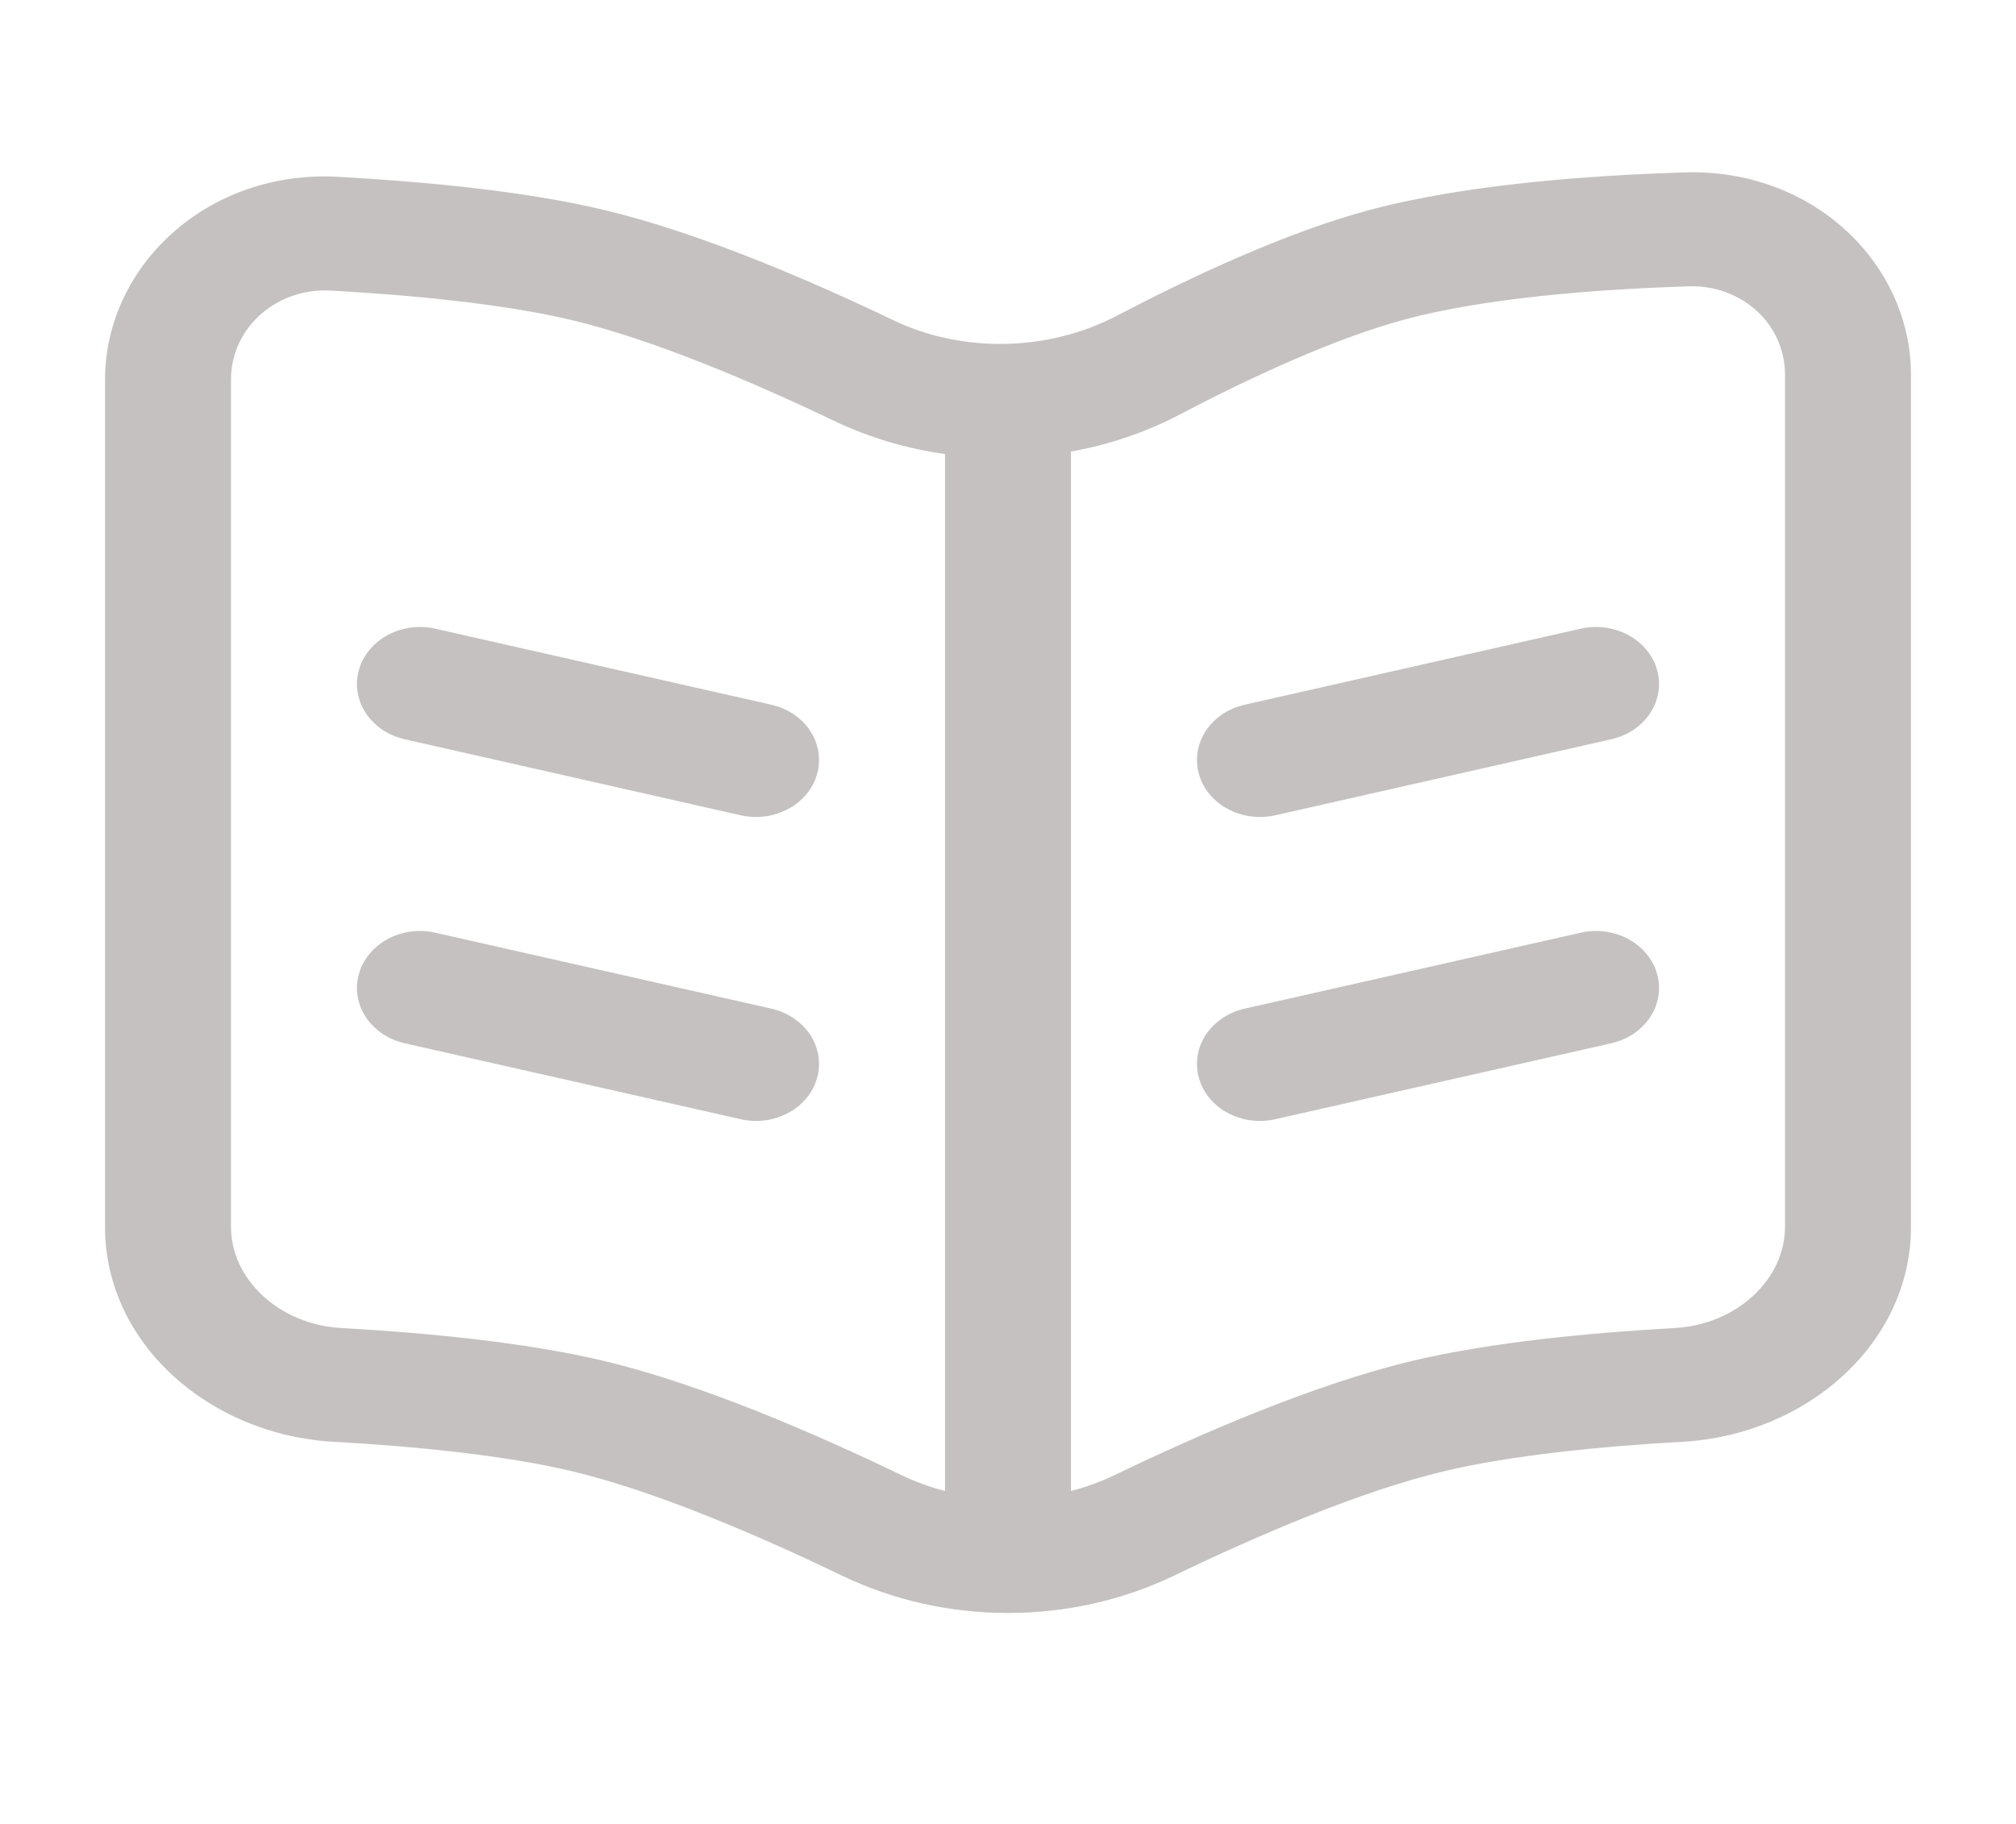
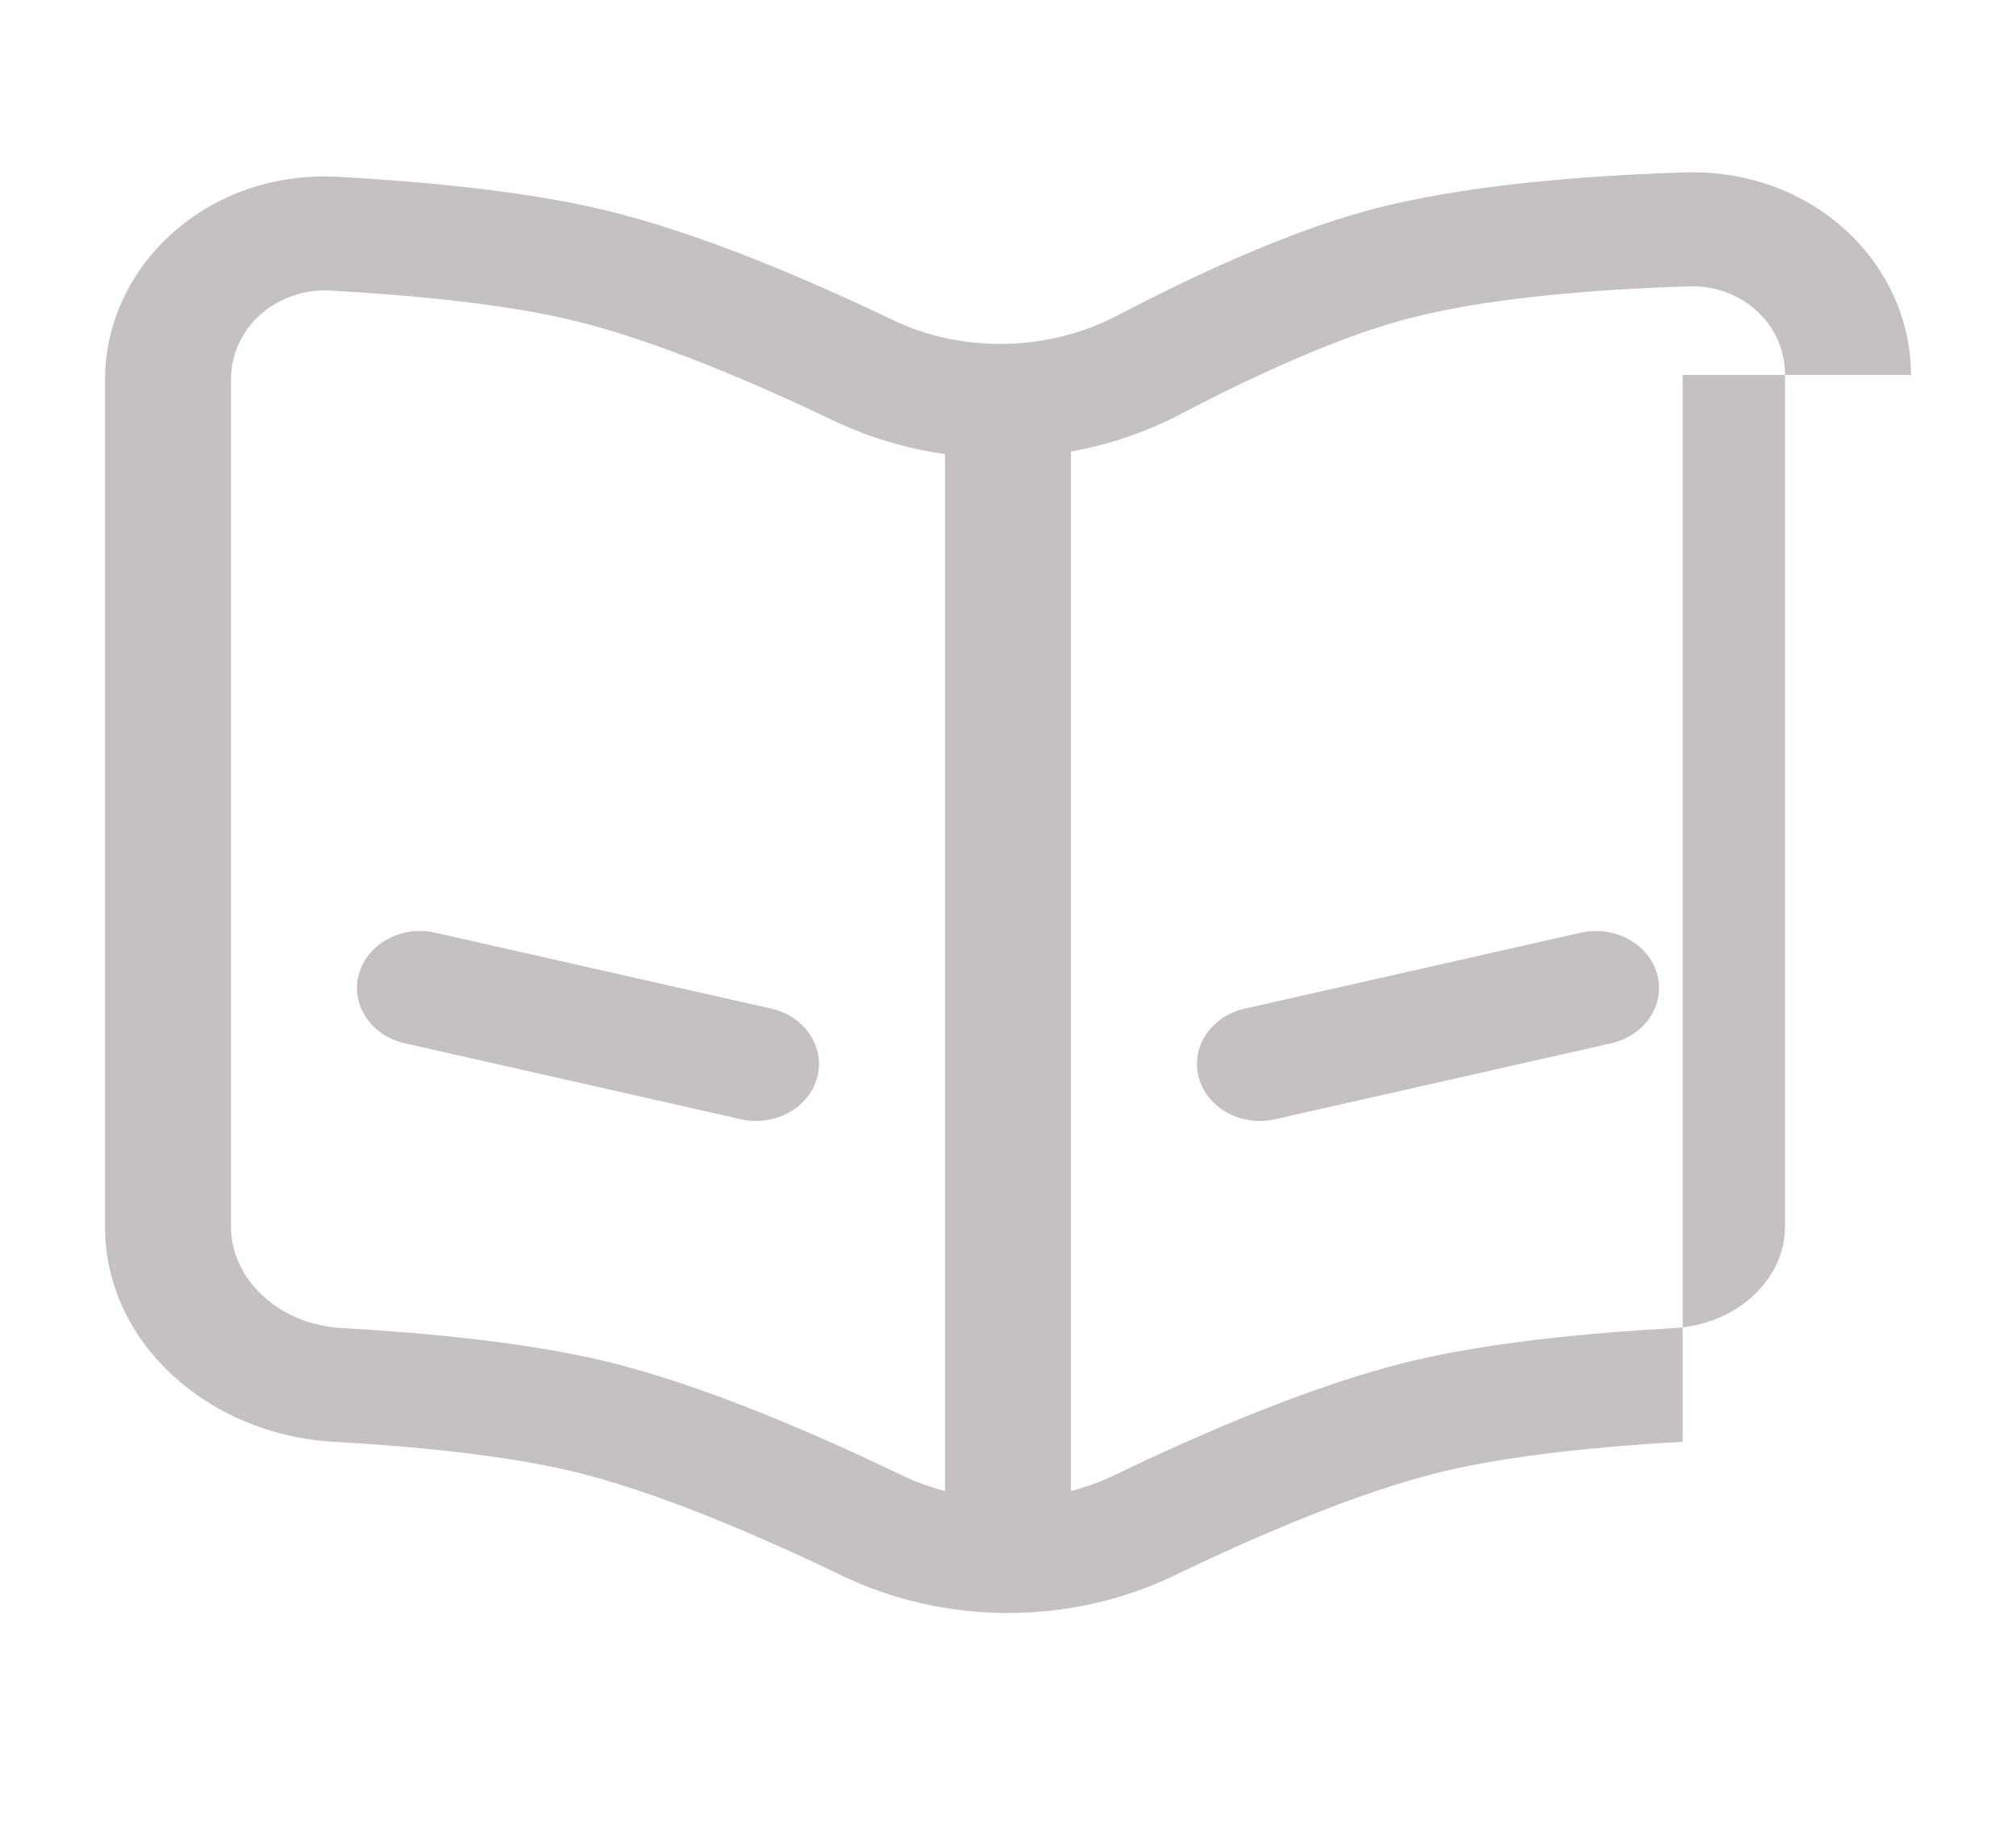
<svg xmlns="http://www.w3.org/2000/svg" width="21" height="19" viewBox="0 0 21 19" fill="none">
-   <path d="M16.466 6.549C16.817 6.47 17.174 6.663 17.262 6.981C17.35 7.299 17.136 7.622 16.784 7.701L13.284 8.493C12.932 8.572 12.576 8.379 12.488 8.061C12.4 7.743 12.614 7.42 12.966 7.341L16.466 6.549Z" fill="#C5C1C1" />
  <path d="M16.466 9.716C16.817 9.636 17.174 9.83 17.262 10.148C17.35 10.466 17.136 10.788 16.784 10.868L13.284 11.659C12.932 11.739 12.576 11.546 12.488 11.227C12.4 10.909 12.614 10.587 12.966 10.507L16.466 9.716Z" fill="#C5C1C1" />
-   <path d="M3.738 6.981C3.826 6.663 4.183 6.47 4.534 6.549L8.034 7.341C8.386 7.42 8.6 7.743 8.512 8.061C8.424 8.379 8.067 8.572 7.716 8.493L4.216 7.701C3.864 7.622 3.65 7.299 3.738 6.981Z" fill="#C5C1C1" />
  <path d="M3.738 10.148C3.826 9.83 4.183 9.636 4.534 9.716L8.034 10.507C8.386 10.587 8.6 10.909 8.512 11.227C8.424 11.546 8.067 11.739 7.716 11.659L4.216 10.868C3.864 10.788 3.65 10.466 3.738 10.148Z" fill="#C5C1C1" />
-   <path fill-rule="evenodd" clip-rule="evenodd" d="M19.906 3.906C19.906 2.747 18.887 1.754 17.549 1.796C16.553 1.827 15.251 1.921 14.249 2.192C13.379 2.428 12.399 2.889 11.636 3.288C10.92 3.663 10.029 3.682 9.304 3.335C8.433 2.918 7.287 2.424 6.292 2.187C5.452 1.986 4.388 1.89 3.525 1.842C2.161 1.766 1.094 2.77 1.094 3.957V12.78C1.094 13.997 2.182 14.946 3.472 15.019C4.311 15.066 5.255 15.158 5.958 15.326C6.826 15.533 7.9 15.994 8.767 16.412C9.846 16.933 11.154 16.933 12.233 16.412C13.1 15.994 14.174 15.533 15.042 15.326C15.745 15.158 16.689 15.066 17.528 15.019C18.818 14.946 19.906 13.997 19.906 12.78V3.906ZM17.595 2.983C18.133 2.966 18.594 3.366 18.594 3.906V12.78C18.594 13.323 18.096 13.797 17.446 13.834C16.588 13.882 15.539 13.979 14.708 14.177C13.684 14.422 12.497 14.939 11.615 15.364C11.468 15.435 11.314 15.491 11.156 15.532V4.704C11.552 4.633 11.937 4.503 12.293 4.316C13.037 3.926 13.908 3.524 14.626 3.33C15.456 3.105 16.616 3.013 17.595 2.983ZM9.844 4.73C9.446 4.674 9.055 4.559 8.69 4.385C7.835 3.976 6.799 3.536 5.958 3.335C5.247 3.165 4.29 3.074 3.444 3.027C2.89 2.996 2.406 3.405 2.406 3.957V12.78C2.406 13.323 2.904 13.797 3.554 13.834C4.412 13.882 5.461 13.979 6.292 14.177C7.316 14.422 8.503 14.939 9.385 15.364C9.532 15.435 9.686 15.491 9.844 15.532V4.73Z" fill="#C5C1C1" />
+   <path fill-rule="evenodd" clip-rule="evenodd" d="M19.906 3.906C19.906 2.747 18.887 1.754 17.549 1.796C16.553 1.827 15.251 1.921 14.249 2.192C13.379 2.428 12.399 2.889 11.636 3.288C10.92 3.663 10.029 3.682 9.304 3.335C8.433 2.918 7.287 2.424 6.292 2.187C5.452 1.986 4.388 1.89 3.525 1.842C2.161 1.766 1.094 2.77 1.094 3.957V12.78C1.094 13.997 2.182 14.946 3.472 15.019C4.311 15.066 5.255 15.158 5.958 15.326C6.826 15.533 7.9 15.994 8.767 16.412C9.846 16.933 11.154 16.933 12.233 16.412C13.1 15.994 14.174 15.533 15.042 15.326C15.745 15.158 16.689 15.066 17.528 15.019V3.906ZM17.595 2.983C18.133 2.966 18.594 3.366 18.594 3.906V12.78C18.594 13.323 18.096 13.797 17.446 13.834C16.588 13.882 15.539 13.979 14.708 14.177C13.684 14.422 12.497 14.939 11.615 15.364C11.468 15.435 11.314 15.491 11.156 15.532V4.704C11.552 4.633 11.937 4.503 12.293 4.316C13.037 3.926 13.908 3.524 14.626 3.33C15.456 3.105 16.616 3.013 17.595 2.983ZM9.844 4.73C9.446 4.674 9.055 4.559 8.69 4.385C7.835 3.976 6.799 3.536 5.958 3.335C5.247 3.165 4.29 3.074 3.444 3.027C2.89 2.996 2.406 3.405 2.406 3.957V12.78C2.406 13.323 2.904 13.797 3.554 13.834C4.412 13.882 5.461 13.979 6.292 14.177C7.316 14.422 8.503 14.939 9.385 15.364C9.532 15.435 9.686 15.491 9.844 15.532V4.73Z" fill="#C5C1C1" />
</svg>